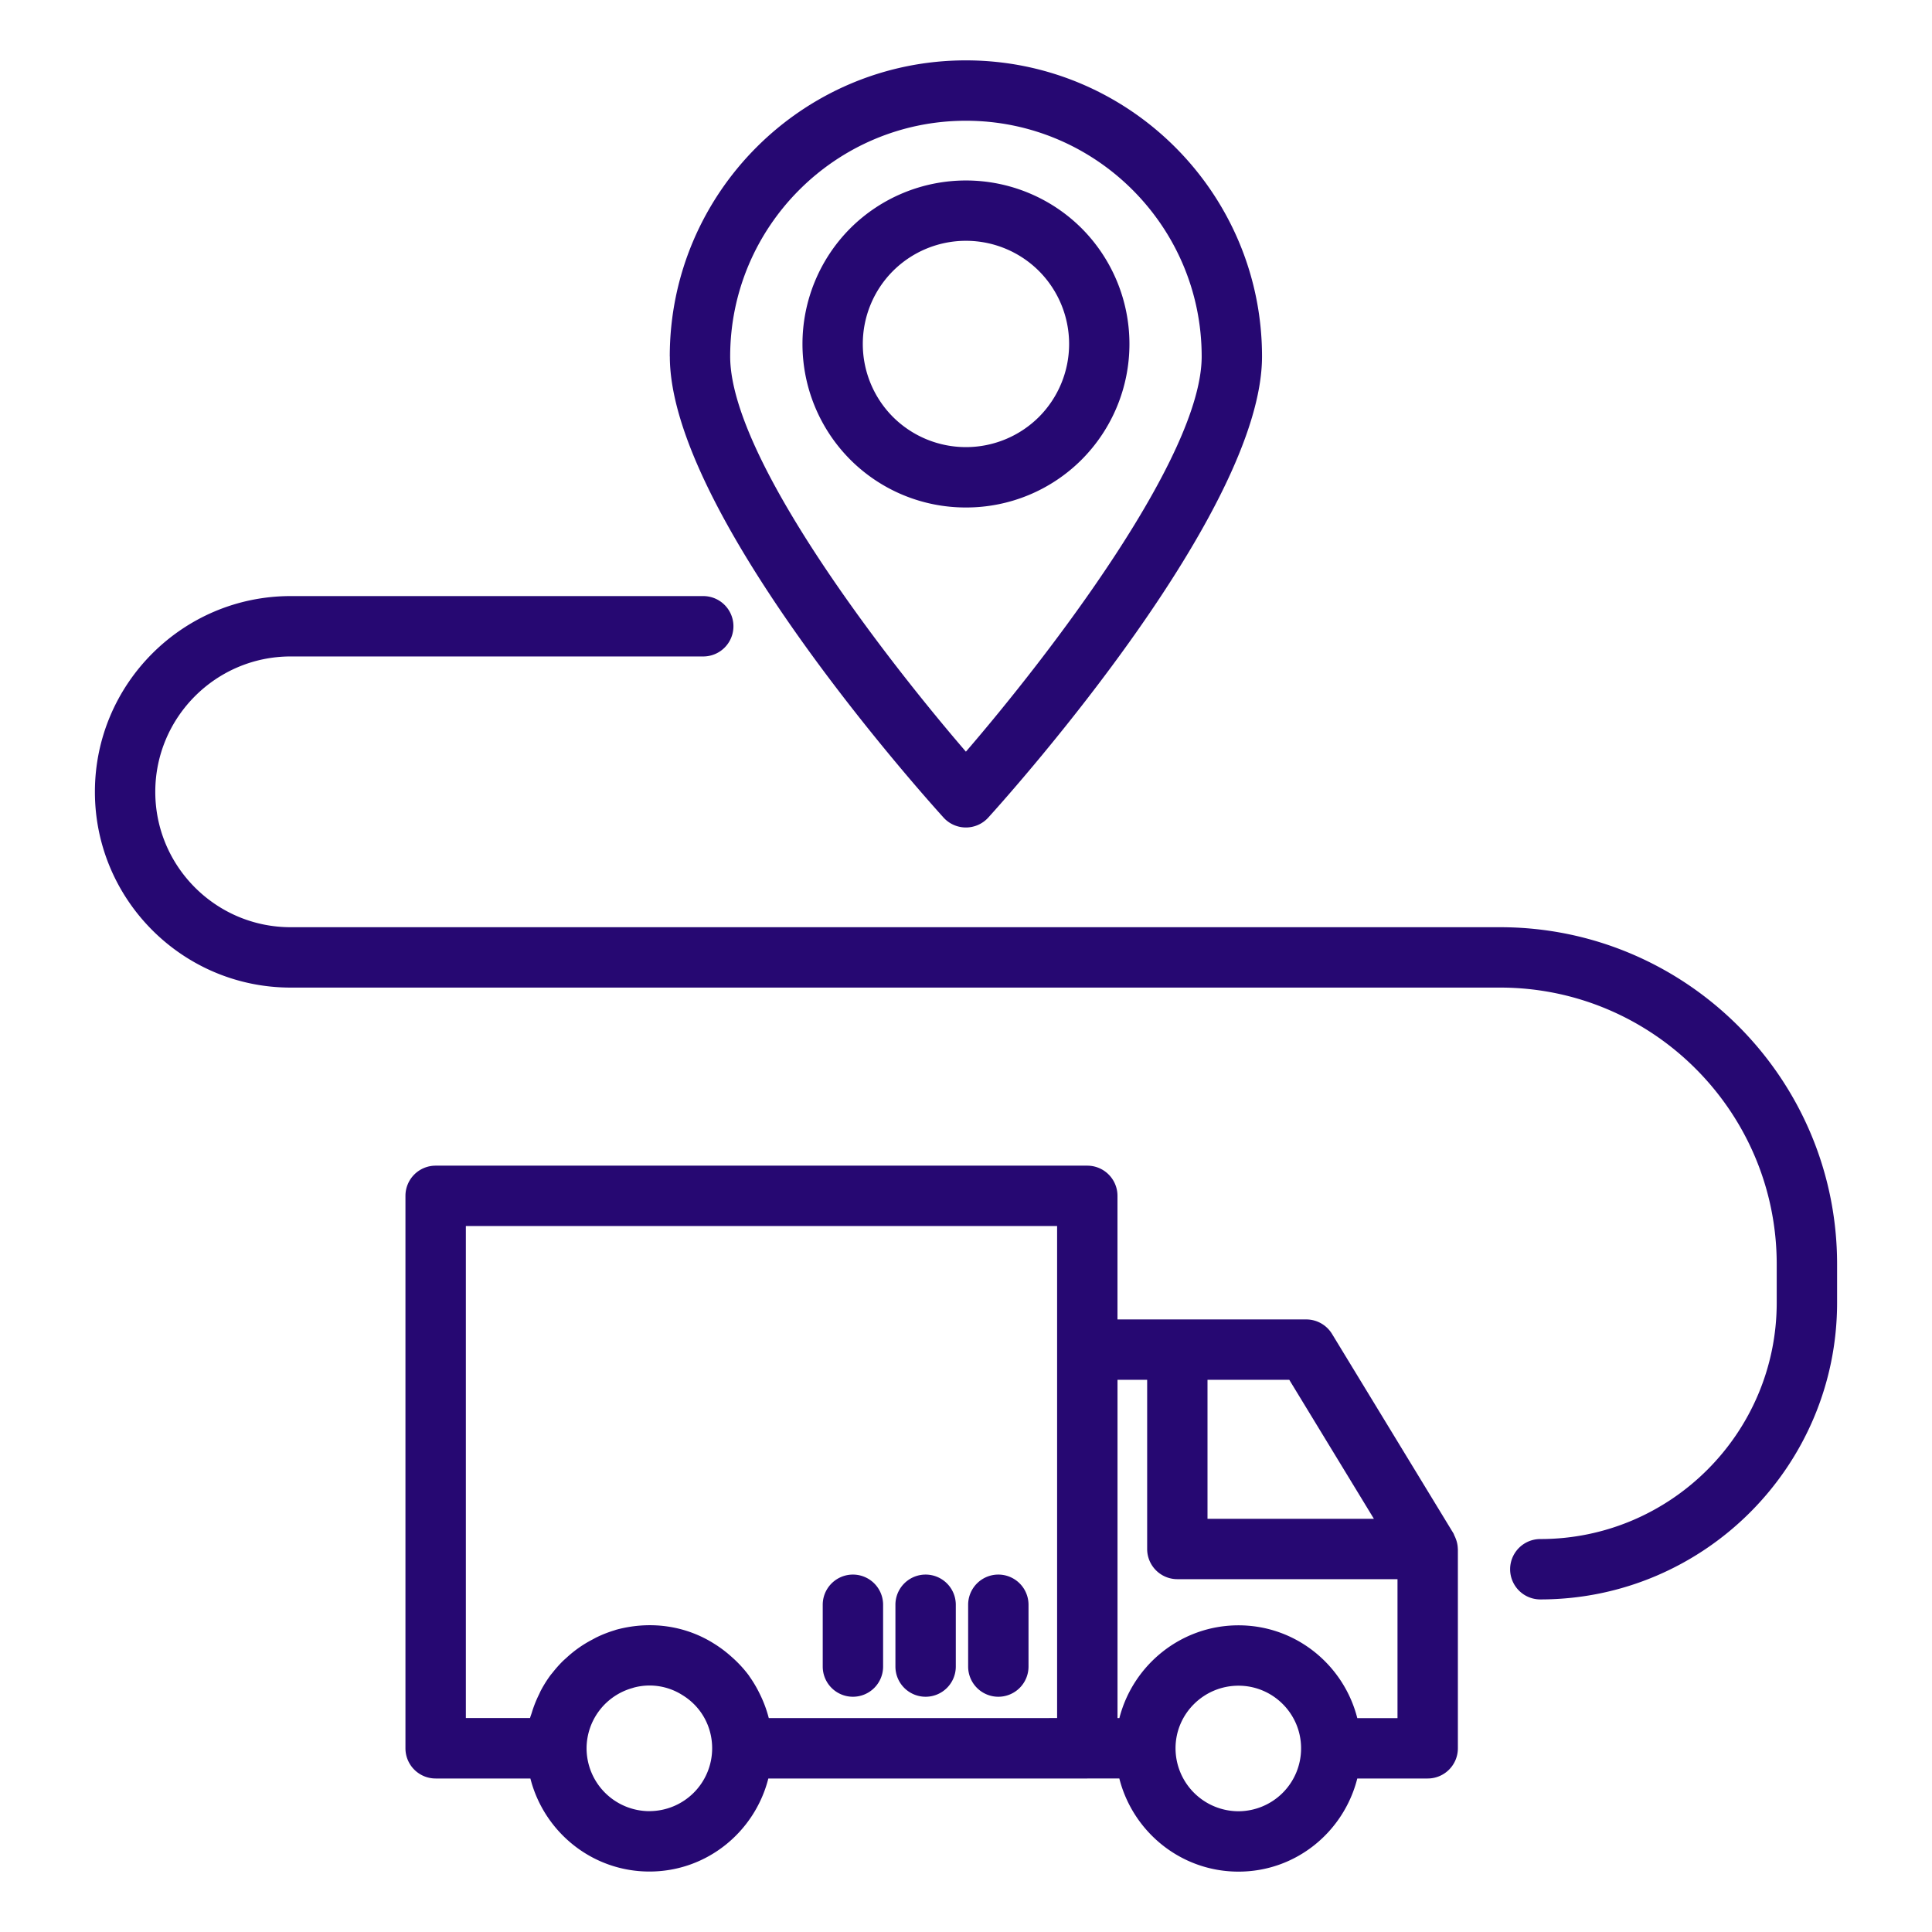
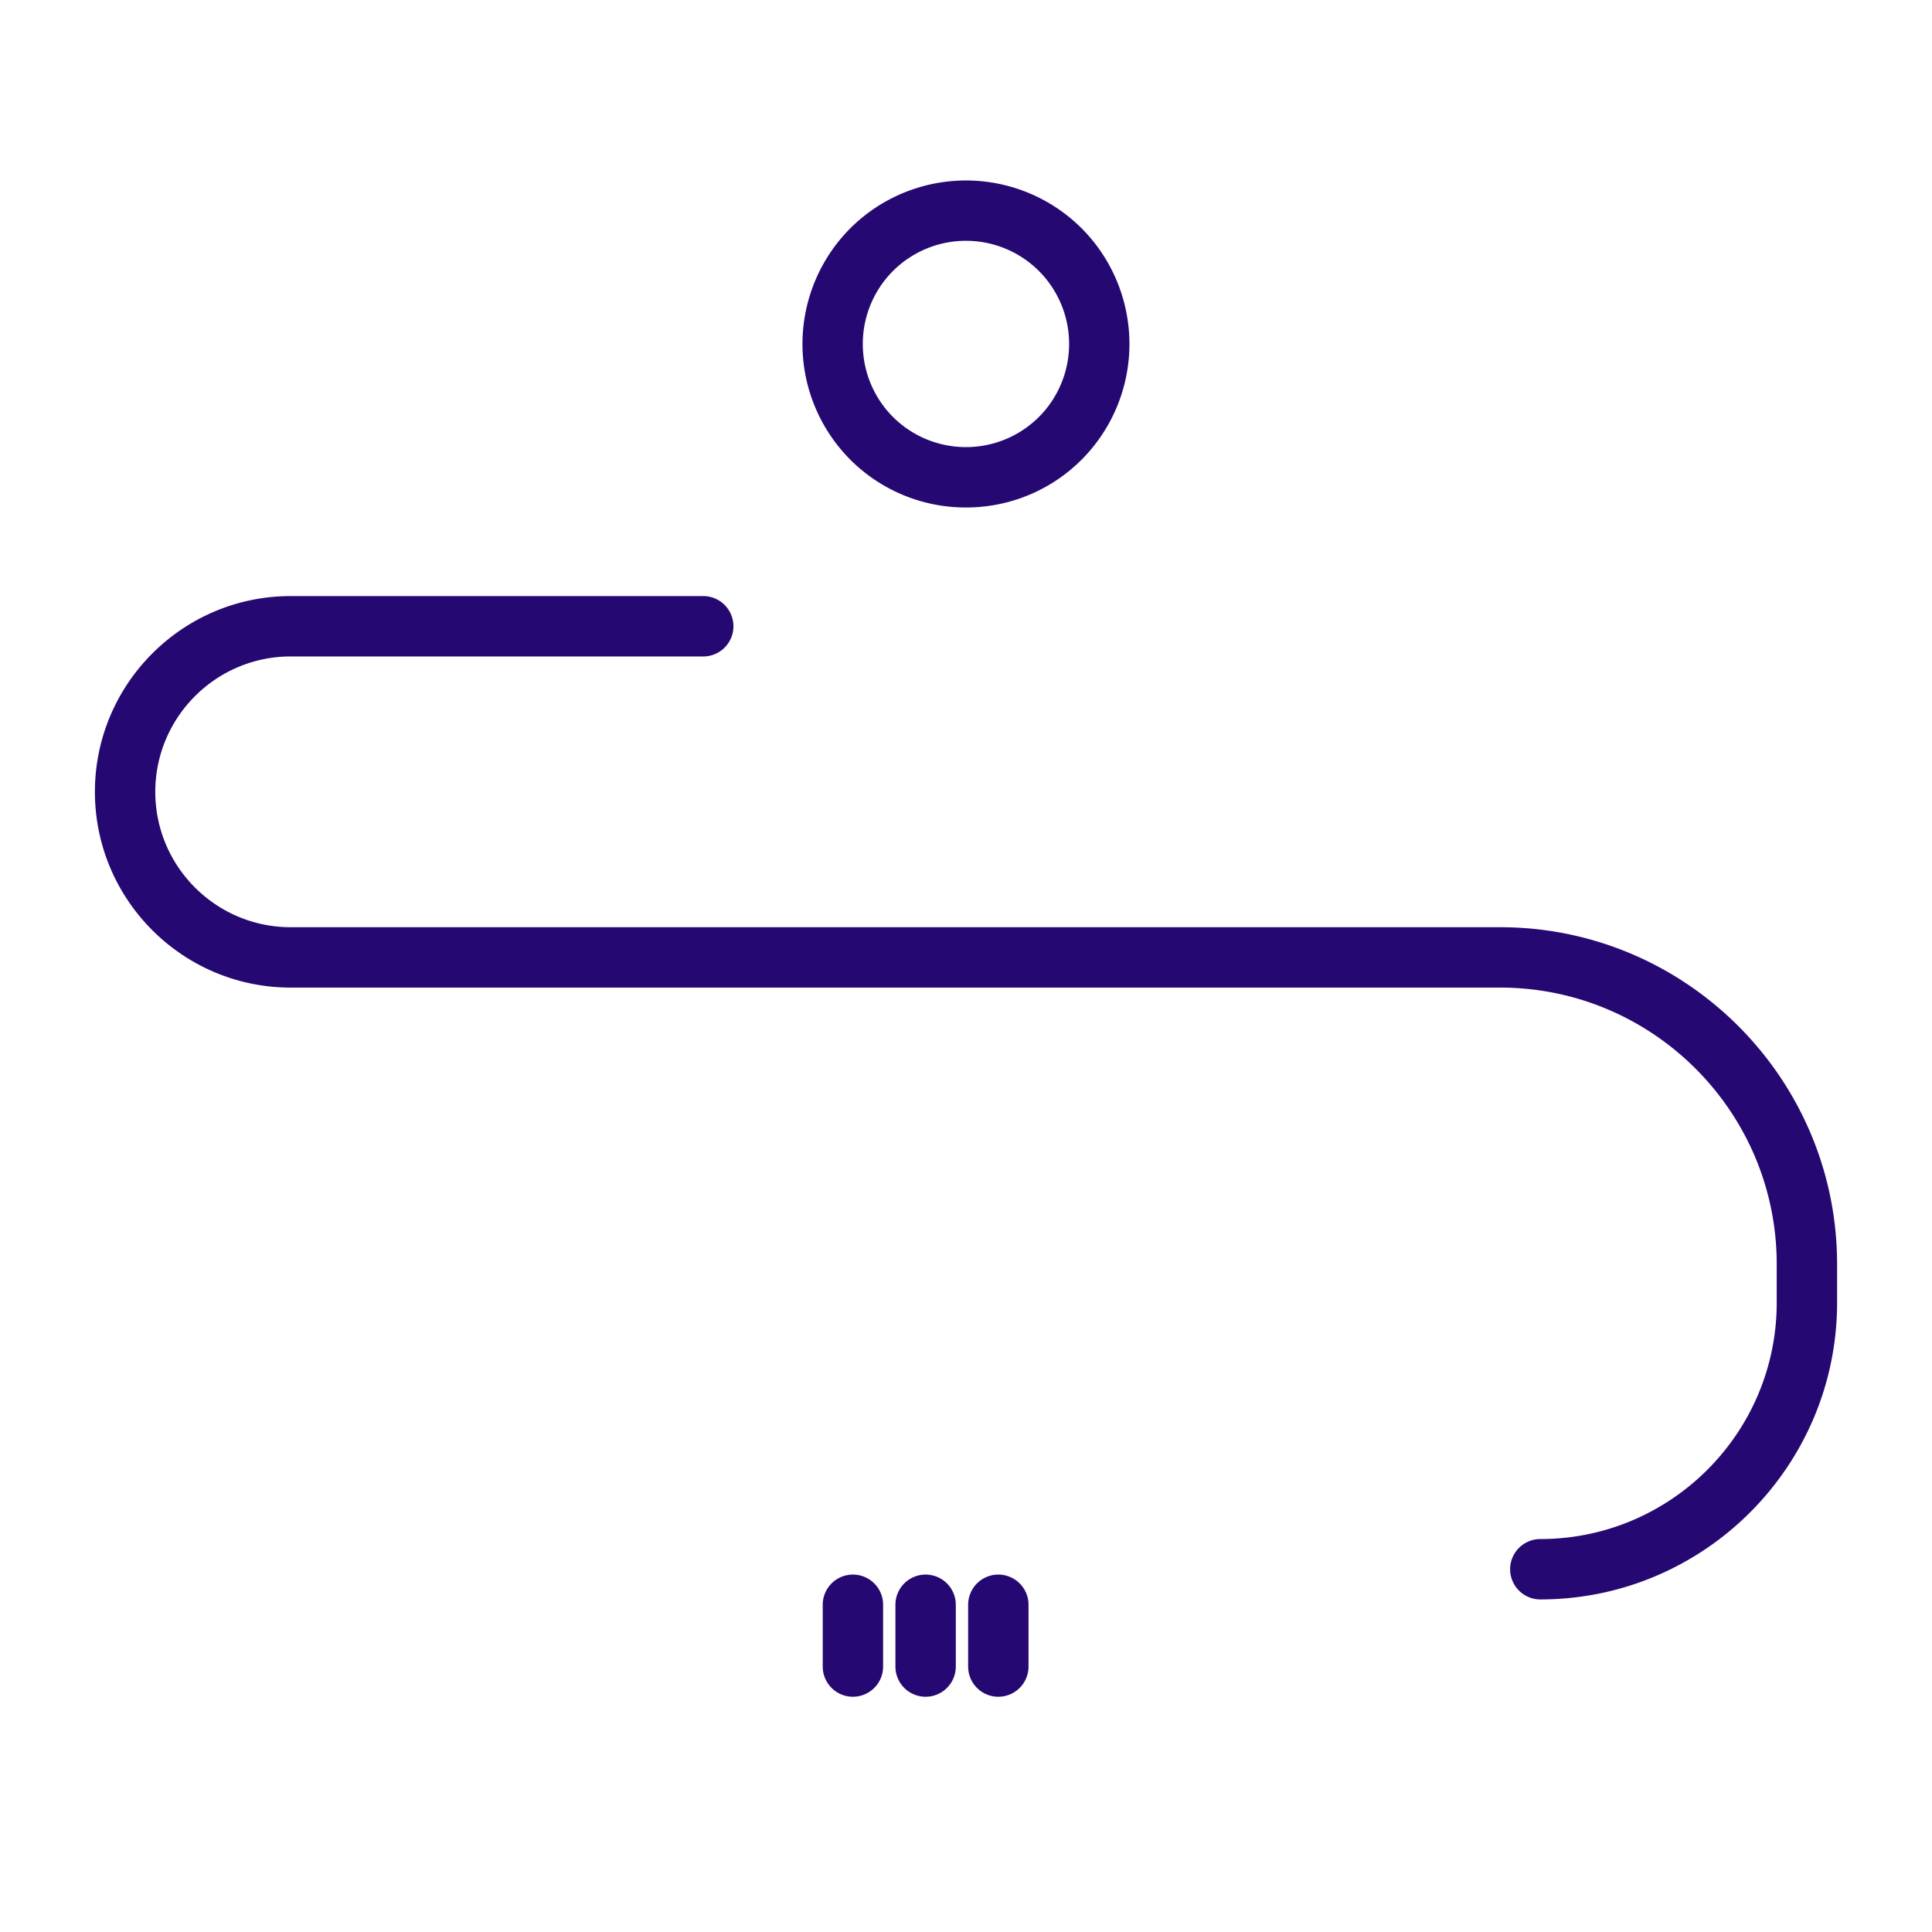
<svg xmlns="http://www.w3.org/2000/svg" version="1.1" width="512" height="512" x="0" y="0" viewBox="0 0 64 64" style="enable-background:new 0 0 512 512" xml:space="preserve" class="">
  <g>
-     <path d="M28.167 15.227a5.4 5.4 0 0 0 3.832 1.584 5.402 5.402 0 0 0 3.831-1.584 5.427 5.427 0 0 0 0-7.664 5.425 5.425 0 0 0-7.663 0 5.427 5.427 0 0 0 0 7.664zm1.414-6.25a3.422 3.422 0 0 1 4.835 0 3.423 3.423 0 0 1 0 4.835 3.424 3.424 0 0 1-4.835 0 3.423 3.423 0 0 1 0-4.835z" fill="#260872" opacity="1" data-original="#000000" />
-     <path d="M22.189 11.809c0 5.103 8.139 14.249 9.067 15.274a1 1 0 0 0 1.482 0c.929-1.026 9.068-10.171 9.068-15.274 0-5.409-4.4-9.809-9.81-9.809s-9.809 4.4-9.809 9.809zm17.618 0c0 3.336-5.094 9.938-7.81 13.091-2.716-3.152-7.809-9.752-7.809-13.091C24.188 7.503 27.691 4 31.997 4s7.81 3.503 7.81 7.809zM48.292 51.307a.962.962 0 0 0-.068-.335.835.835 0 0 0-.042-.097c-.013-.026-.02-.056-.035-.081l-4.022-6.606a1.002 1.002 0 0 0-.854-.48h-6.253v-4.094a1 1 0 0 0-1-1H14.431a1 1 0 0 0-1 1v18.301a1 1 0 0 0 1 1h3.139c.449 1.766 2.04 3.082 3.944 3.082s3.49-1.316 3.938-3.082h10.566l.007-.001h1.054C37.528 60.683 39.12 62 41.027 62s3.487-1.317 3.935-3.085h2.332a1 1 0 0 0 1-1v-6.602l-.001-.005zm-2.78-.995H40v-4.604h2.709zm-30.081-9.698h19.587v16.299h-.258l-.007.001h-9.285l-.005-.015a4.077 4.077 0 0 0-.302-.801 4.01 4.01 0 0 0-.33-.558l-.025-.039a4.03 4.03 0 0 0-.584-.627 4 4 0 0 0-.563-.423c-.923-.585-2.069-.771-3.209-.474-.032.008-.064.019-.096.03a3.957 3.957 0 0 0-.57.221c-.058.027-.111.059-.167.088a3.89 3.89 0 0 0-.844.593c-.048.044-.098.086-.144.132a4.218 4.218 0 0 0-.331.376c-.019.024-.04.045-.058.07a4.05 4.05 0 0 0-.316.5c-.027.049-.047.101-.072.151a3.907 3.907 0 0 0-.235.595c-.018.06-.043.118-.059.18h-2.126V40.612zm6.083 19.383a2.085 2.085 0 0 1-2.083-2.082 2.08 2.08 0 0 1 1.514-1.995l.061-.019a2.022 2.022 0 0 1 1.598.25c.618.376.987 1.035.987 1.763a2.082 2.082 0 0 1-2.076 2.082zM41.027 60a2.089 2.089 0 0 1-2.086-2.086c0-1.143.936-2.073 2.086-2.073 1.142 0 2.07.927 2.073 2.067l-.001.007.001.006A2.081 2.081 0 0 1 41.027 60zm3.935-3.085c-.448-1.762-2.035-3.074-3.935-3.074s-3.496 1.312-3.946 3.073h-.062V45.708h.982v5.604a1 1 0 0 0 1 1h7.293v4.603z" fill="#260872" opacity="1" data-original="#000000" />
+     <path d="M28.167 15.227a5.4 5.4 0 0 0 3.832 1.584 5.402 5.402 0 0 0 3.831-1.584 5.427 5.427 0 0 0 0-7.664 5.425 5.425 0 0 0-7.663 0 5.427 5.427 0 0 0 0 7.664zm1.414-6.25a3.422 3.422 0 0 1 4.835 0 3.423 3.423 0 0 1 0 4.835 3.424 3.424 0 0 1-4.835 0 3.423 3.423 0 0 1 0-4.835" fill="#260872" opacity="1" data-original="#000000" />
    <path d="M33.071 56.207a1 1 0 0 0 1-1V53.16a1 1 0 1 0-2 0v2.047a1 1 0 0 0 1 1zM30.662 56.207a1 1 0 0 0 1-1V53.16a1 1 0 1 0-2 0v2.047a1 1 0 0 0 1 1zM28.254 56.207a1 1 0 0 0 1-1V53.16a1 1 0 1 0-2 0v2.047a1 1 0 0 0 1 1zM51.025 50.983a1 1 0 1 0 0 2c5.421 0 9.831-4.41 9.831-9.831v-1.274c0-6.155-5.008-11.163-11.163-11.163H9.628c-2.473 0-4.484-2.012-4.484-4.484s2.012-4.485 4.484-4.485h13.668a1 1 0 1 0 0-2H9.628c-3.575 0-6.484 2.909-6.484 6.485s2.909 6.484 6.484 6.484h40.065c5.053 0 9.163 4.11 9.163 9.163v1.274c0 4.318-3.513 7.831-7.831 7.831z" fill="#260872" opacity="1" data-original="#000000" />
  </g>
</svg>